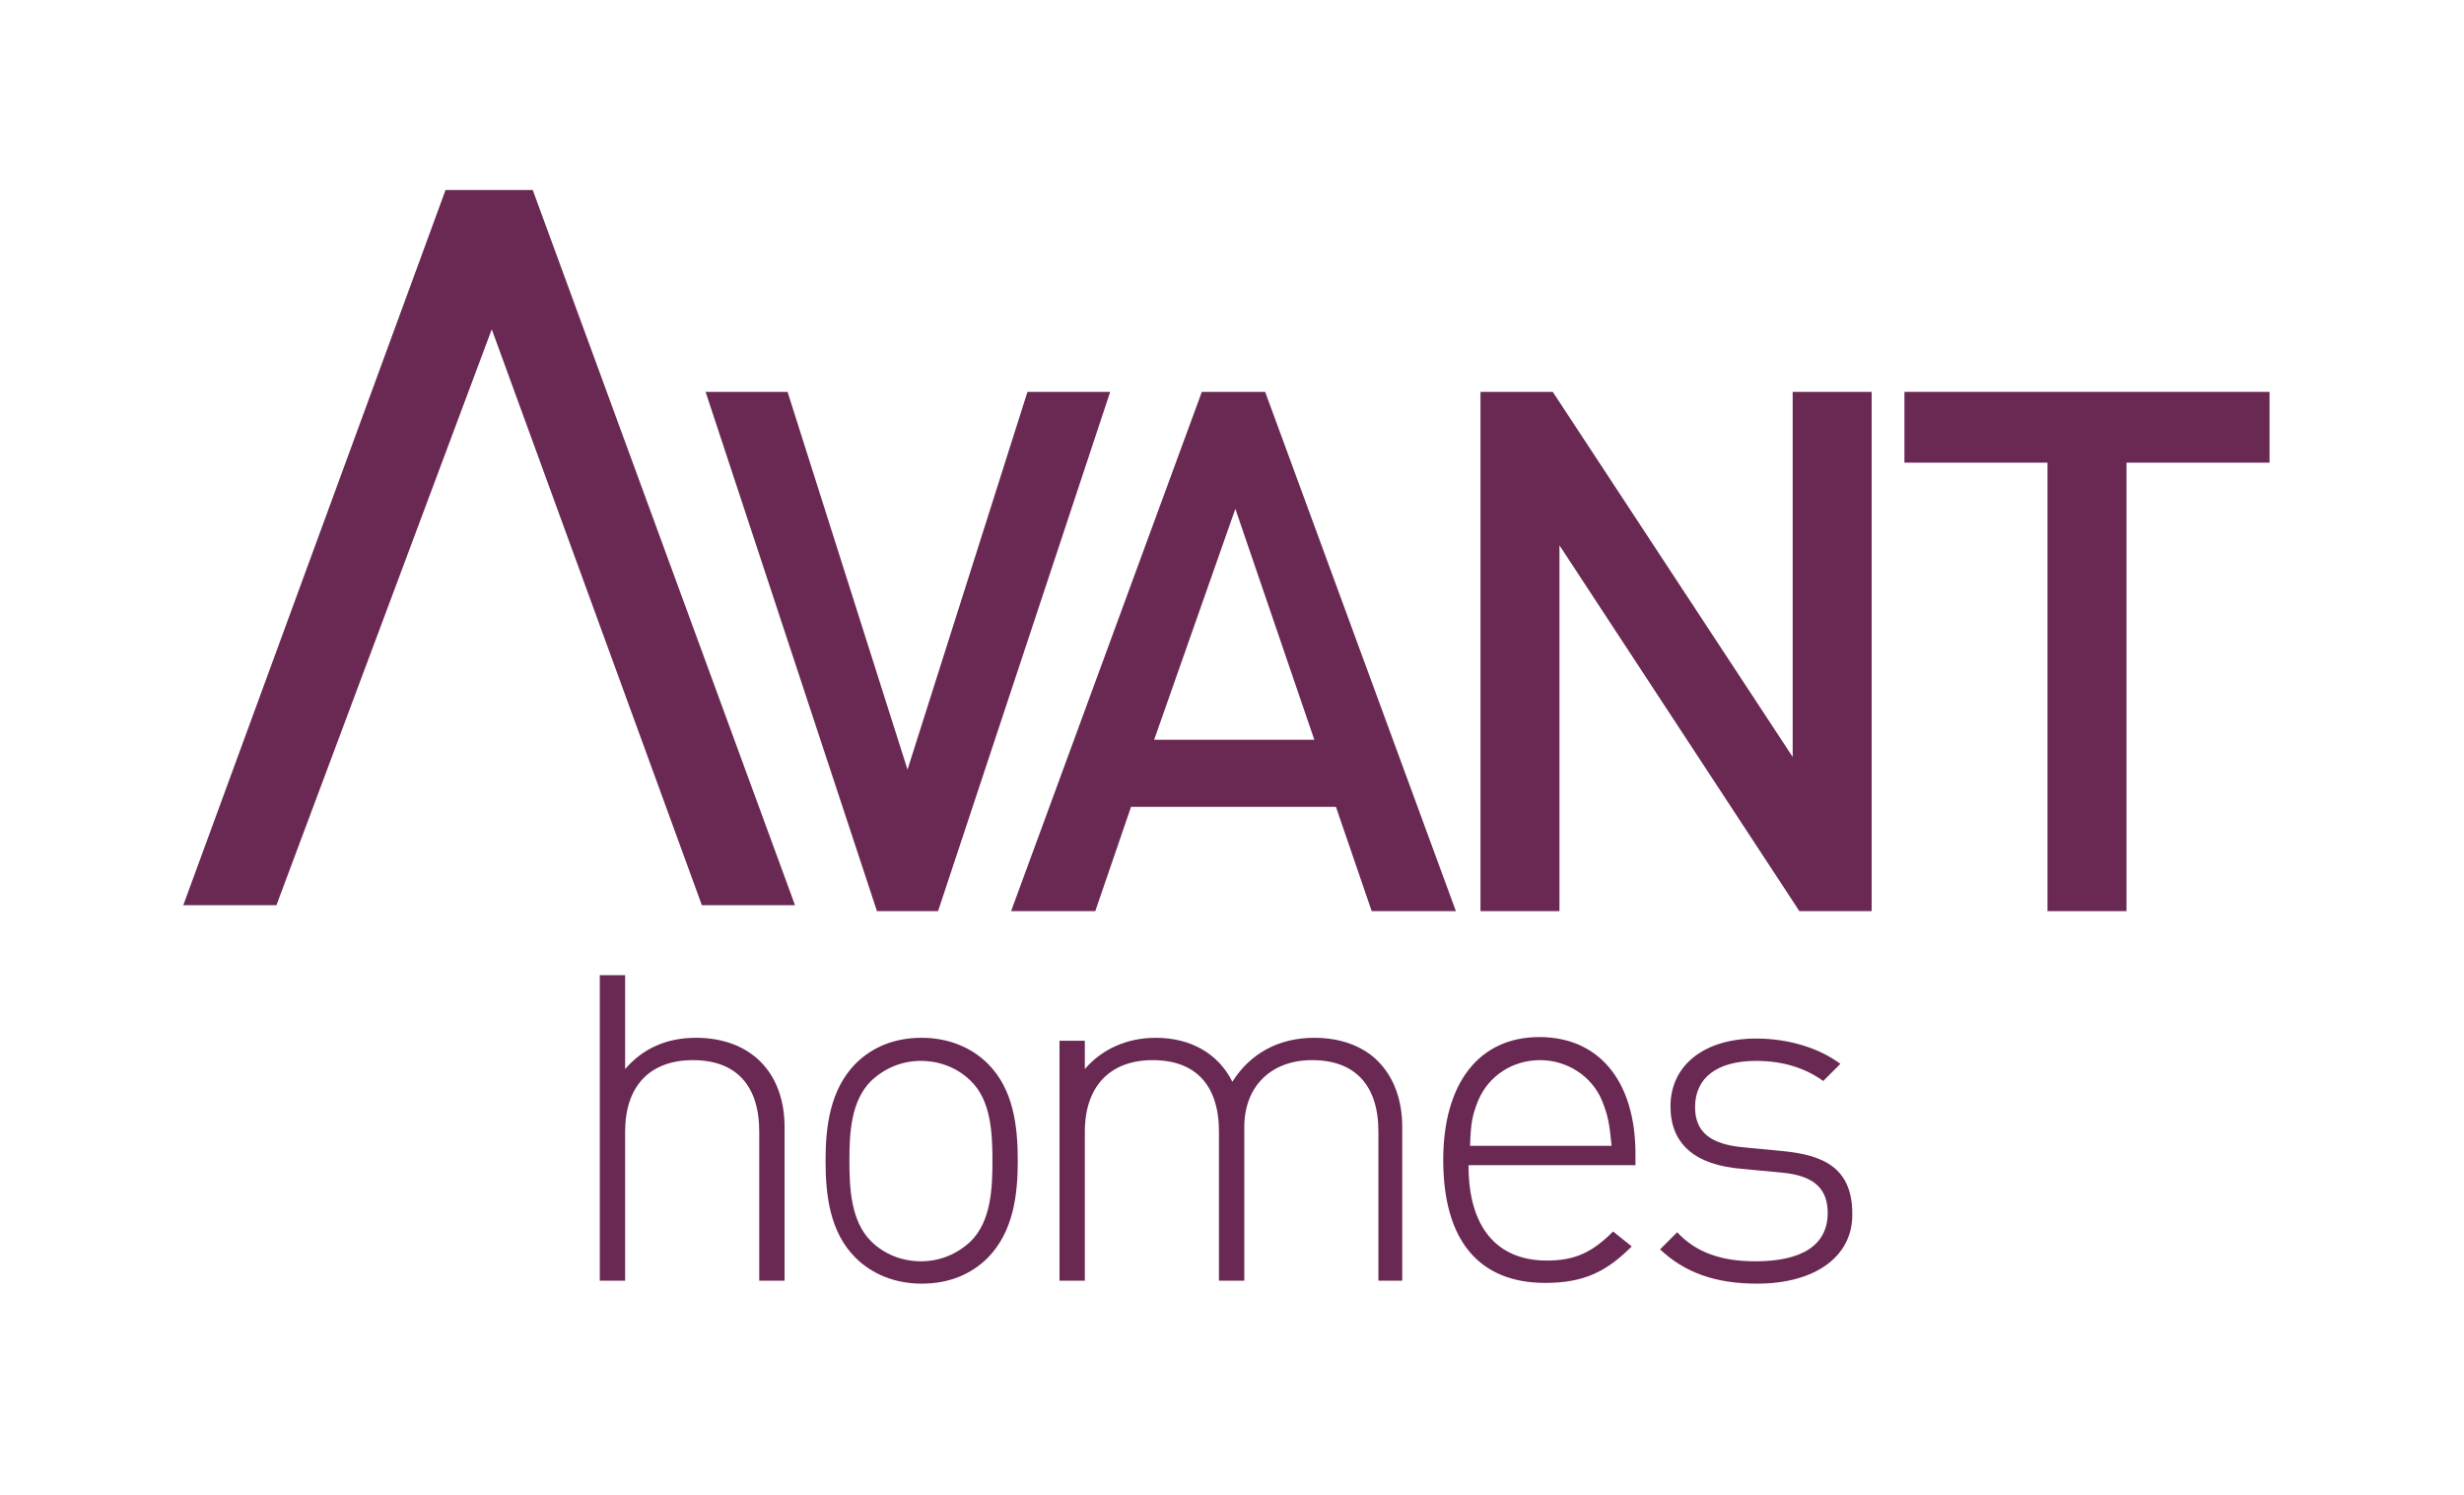
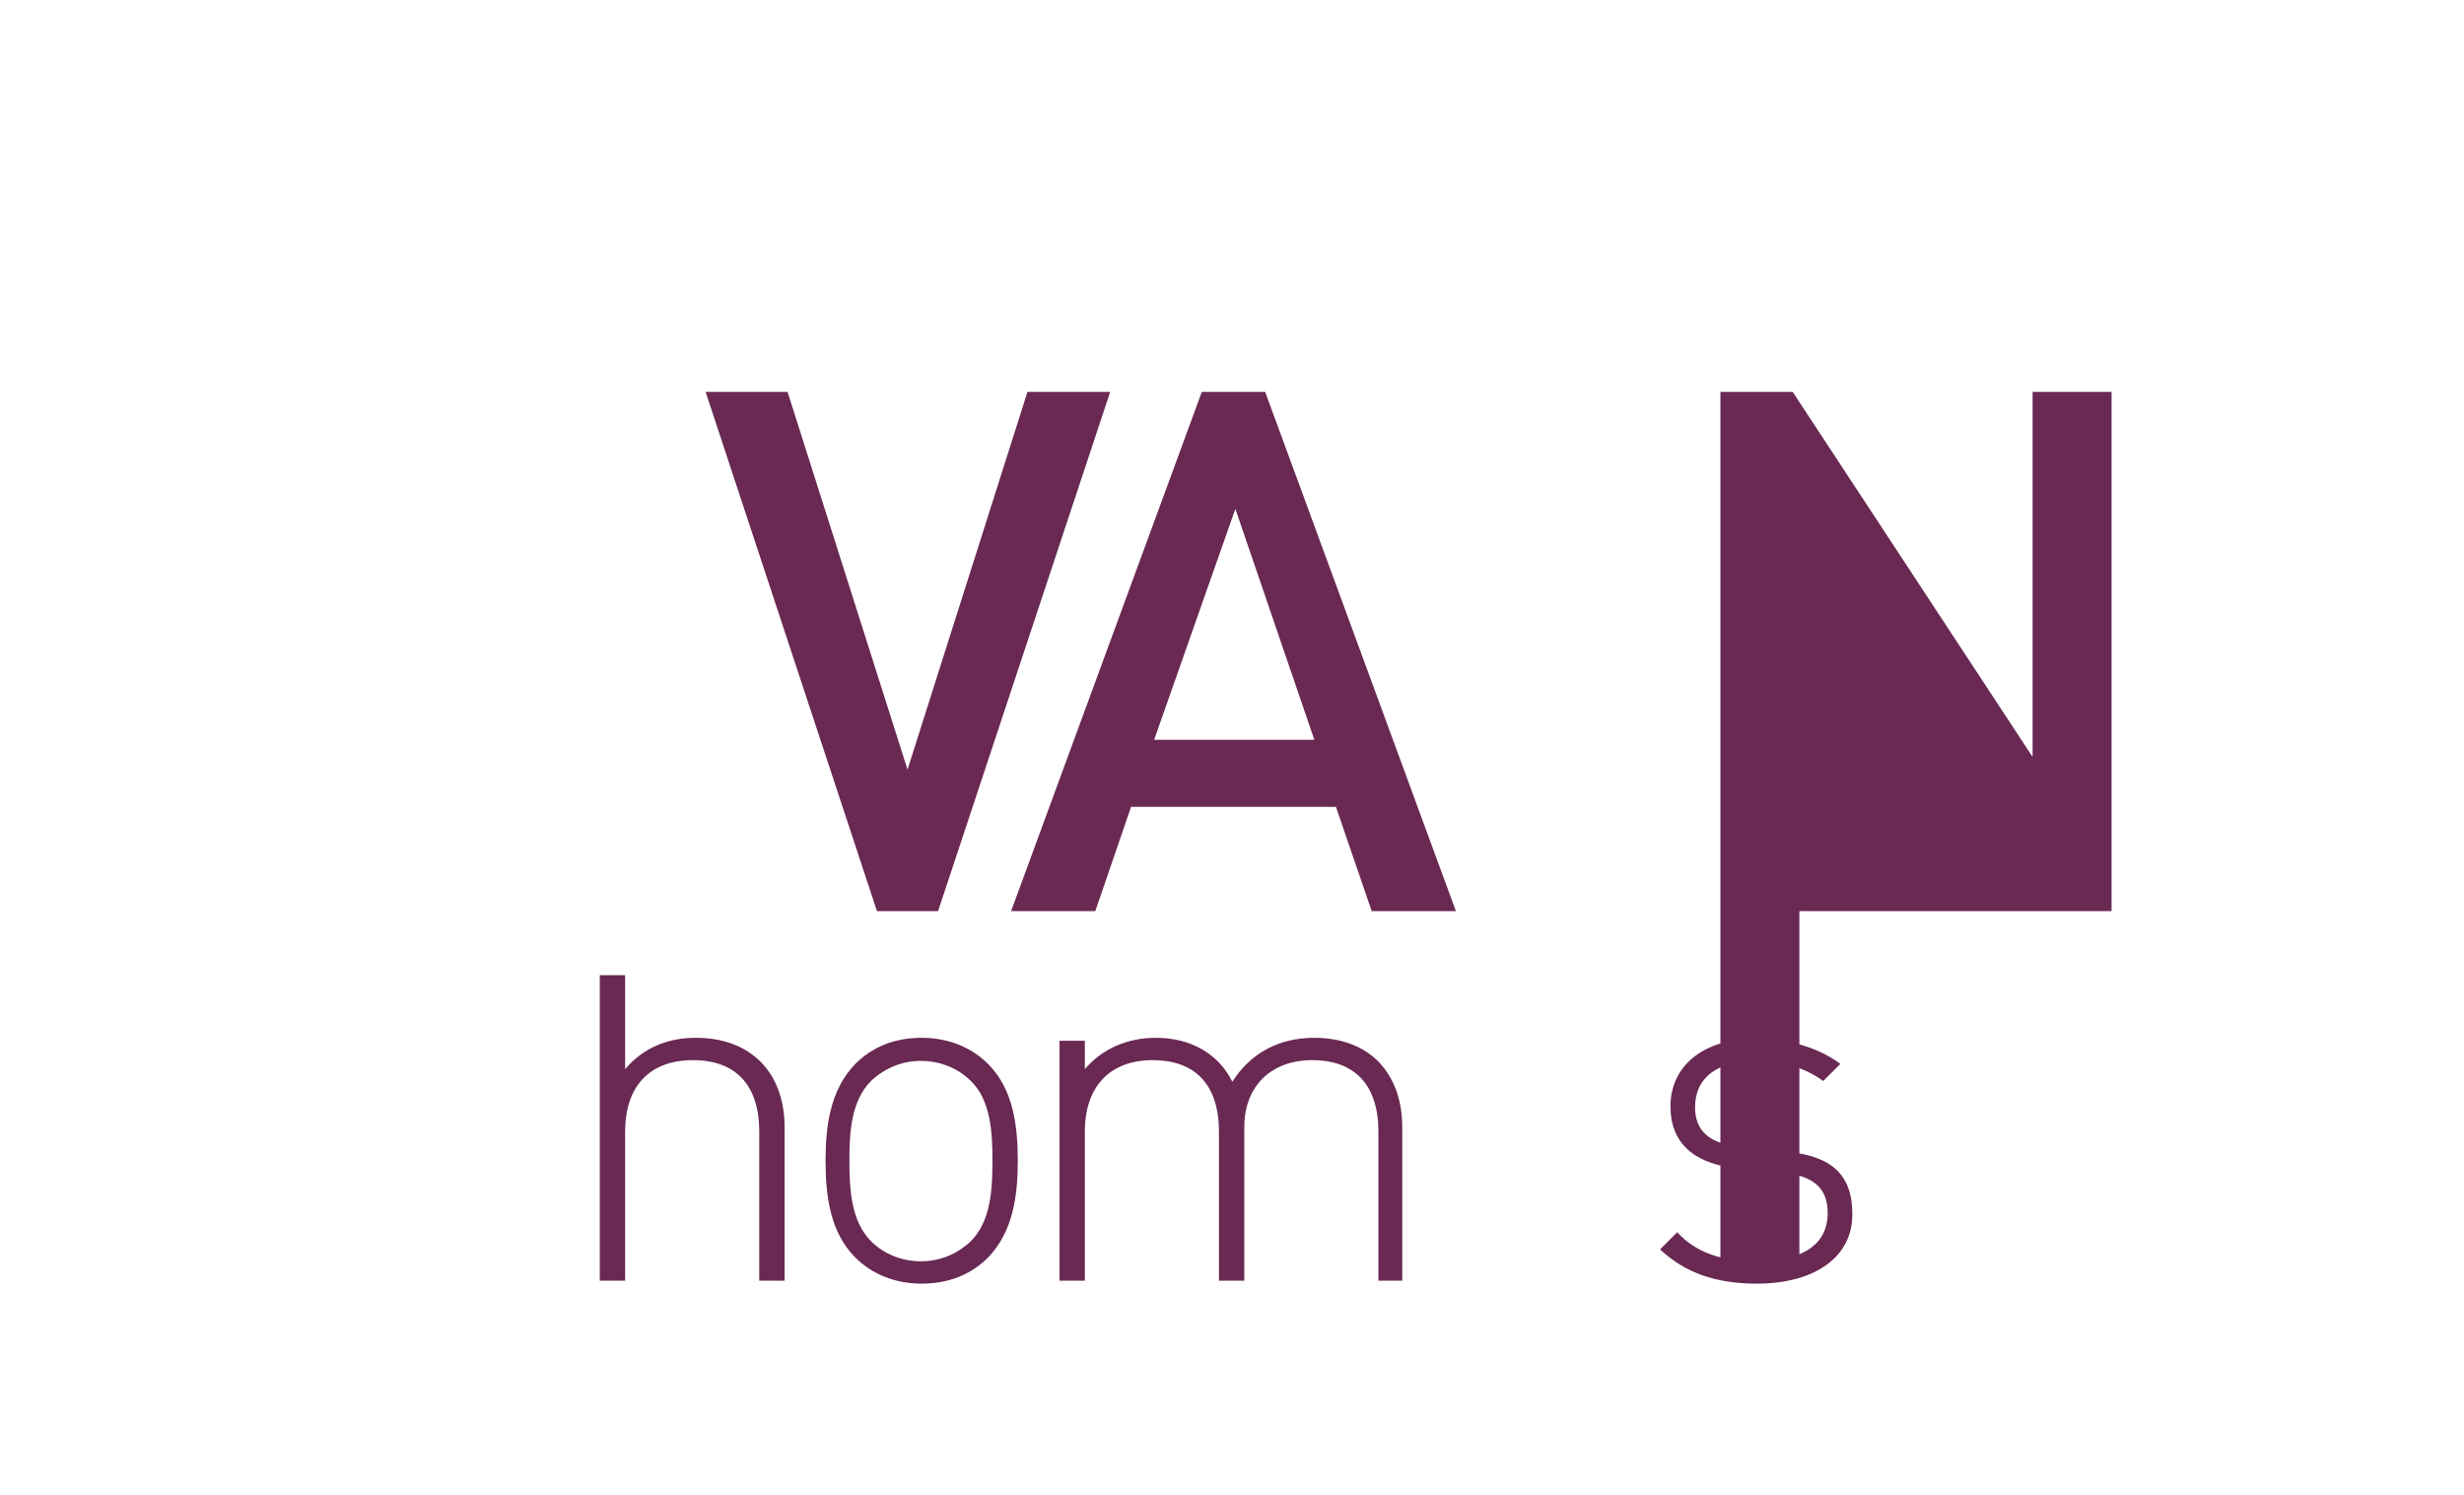
<svg xmlns="http://www.w3.org/2000/svg" version="1.0" id="Layer_1" x="0px" y="0px" viewBox="0 0 330.7 200.7" enable-background="new 0 0 330.7 200.7" xml:space="preserve">
  <g>
    <path fill="#692953" d="M101.9,171.9v-20c0-6.2-3.1-9.6-8.9-9.6s-9.1,3.5-9.1,9.6v20h-3.4v-41h3.4v12.6c2.4-2.8,5.6-4.2,9.5-4.2   c7.3,0,11.9,4.6,11.9,12v20.6H101.9z" />
    <path fill="#692953" d="M132.6,168.8c-2.3,2.3-5.3,3.5-8.9,3.5c-3.6,0-6.7-1.3-8.9-3.5c-3.4-3.4-4-8.3-4-13c0-4.6,0.6-9.5,4-13   c2.3-2.3,5.3-3.5,8.9-3.5c3.6,0,6.7,1.3,8.9,3.5c3.4,3.4,4,8.3,4,13C136.6,160.4,136,165.3,132.6,168.8z M130.3,145.1   c-1.7-1.7-4.1-2.7-6.7-2.7c-2.6,0-4.9,1-6.7,2.7c-2.7,2.7-2.9,7-2.9,10.7c0,3.7,0.2,8.1,2.9,10.8c1.7,1.7,4.1,2.7,6.7,2.7   c2.6,0,4.9-1,6.7-2.7c2.7-2.7,2.9-7,2.9-10.8C133.2,152.1,133,147.7,130.3,145.1z" />
    <path fill="#692953" d="M185,171.9v-20c0-6.2-3.1-9.6-8.9-9.6c-5.5,0-9.1,3.5-9.1,9v20.6h-3.4v-20c0-6.2-3.1-9.6-8.9-9.6   c-5.7,0-9.1,3.5-9.1,9.6v20h-3.4v-32.2h3.4v3.8c2.3-2.7,5.7-4.2,9.5-4.2c4.7,0,8.4,2.1,10.3,5.9c2.4-3.8,6.2-5.9,11-5.9   c3.5,0,6.5,1.1,8.5,3.1c2.1,2.1,3.3,5.1,3.3,8.9v20.6H185z" />
-     <path fill="#692953" d="M197.1,156.5c0,8.1,3.7,12.7,10.5,12.7c3.8,0,6.1-1.1,8.9-3.9l2.5,2c-3.3,3.3-6.3,4.9-11.6,4.9   c-8.9,0-13.7-5.7-13.7-16.5c0-10.3,4.8-16.5,12.9-16.5c8,0,12.9,5.9,12.9,15.7v1.5H197.1z M215,147.7c-1.4-3.3-4.7-5.4-8.3-5.4   c-3.7,0-6.9,2.1-8.3,5.4c-0.8,2-1,3-1.1,6.1h19C216,150.7,215.8,149.7,215,147.7z" />
    <path fill="#692953" d="M235.8,172.3c-5.6,0-9.7-1.5-13-4.6l2.3-2.3c2.5,2.7,5.9,3.9,10.5,3.9c6.3,0,9.7-2.2,9.7-6.5   c0-3.3-1.9-5-6.1-5.4l-5.3-0.5c-6.5-0.5-9.7-3.4-9.7-8.4c0-5.5,4.5-9.1,11.5-9.1c4.4,0,8.5,1.3,11.3,3.4l-2.3,2.3   c-2.5-1.8-5.5-2.7-9-2.7c-5.3,0-8.2,2.3-8.2,6.2c0,3.3,2,5,6.5,5.4l5.2,0.5c5.3,0.5,9.4,2.1,9.4,8.4   C248.7,168.6,243.7,172.3,235.8,172.3z" />
  </g>
  <g>
    <path fill="#692953" d="M125.9,122.3h-8.2L94.7,52.6h11l16.1,50.7l16.1-50.7H149L125.9,122.3z" />
    <path fill="#692953" d="M184.1,122.3l-4.8-14h-27.5l-4.8,14h-11.3l25.6-69.7h8.5l25.6,69.7H184.1z M165.8,68.3l-10.9,31h21.5   L165.8,68.3z" />
-     <path fill="#692953" d="M241.5,122.3l-32.2-49.1v49.1h-10.6V52.6h9.7l32.2,49v-49h10.6v69.7H241.5z" />
-     <path fill="#692953" d="M285.4,62.1v60.2h-10.6V62.1h-19.2v-9.5h49v9.5H285.4z" />
+     <path fill="#692953" d="M241.5,122.3v49.1h-10.6V52.6h9.7l32.2,49v-49h10.6v69.7H241.5z" />
  </g>
-   <path fill="#692953" d="M37.1,121.5H24.6l35.2-96h11.7l35.2,96H94.2L66,44.2L37.1,121.5z" />
</svg>